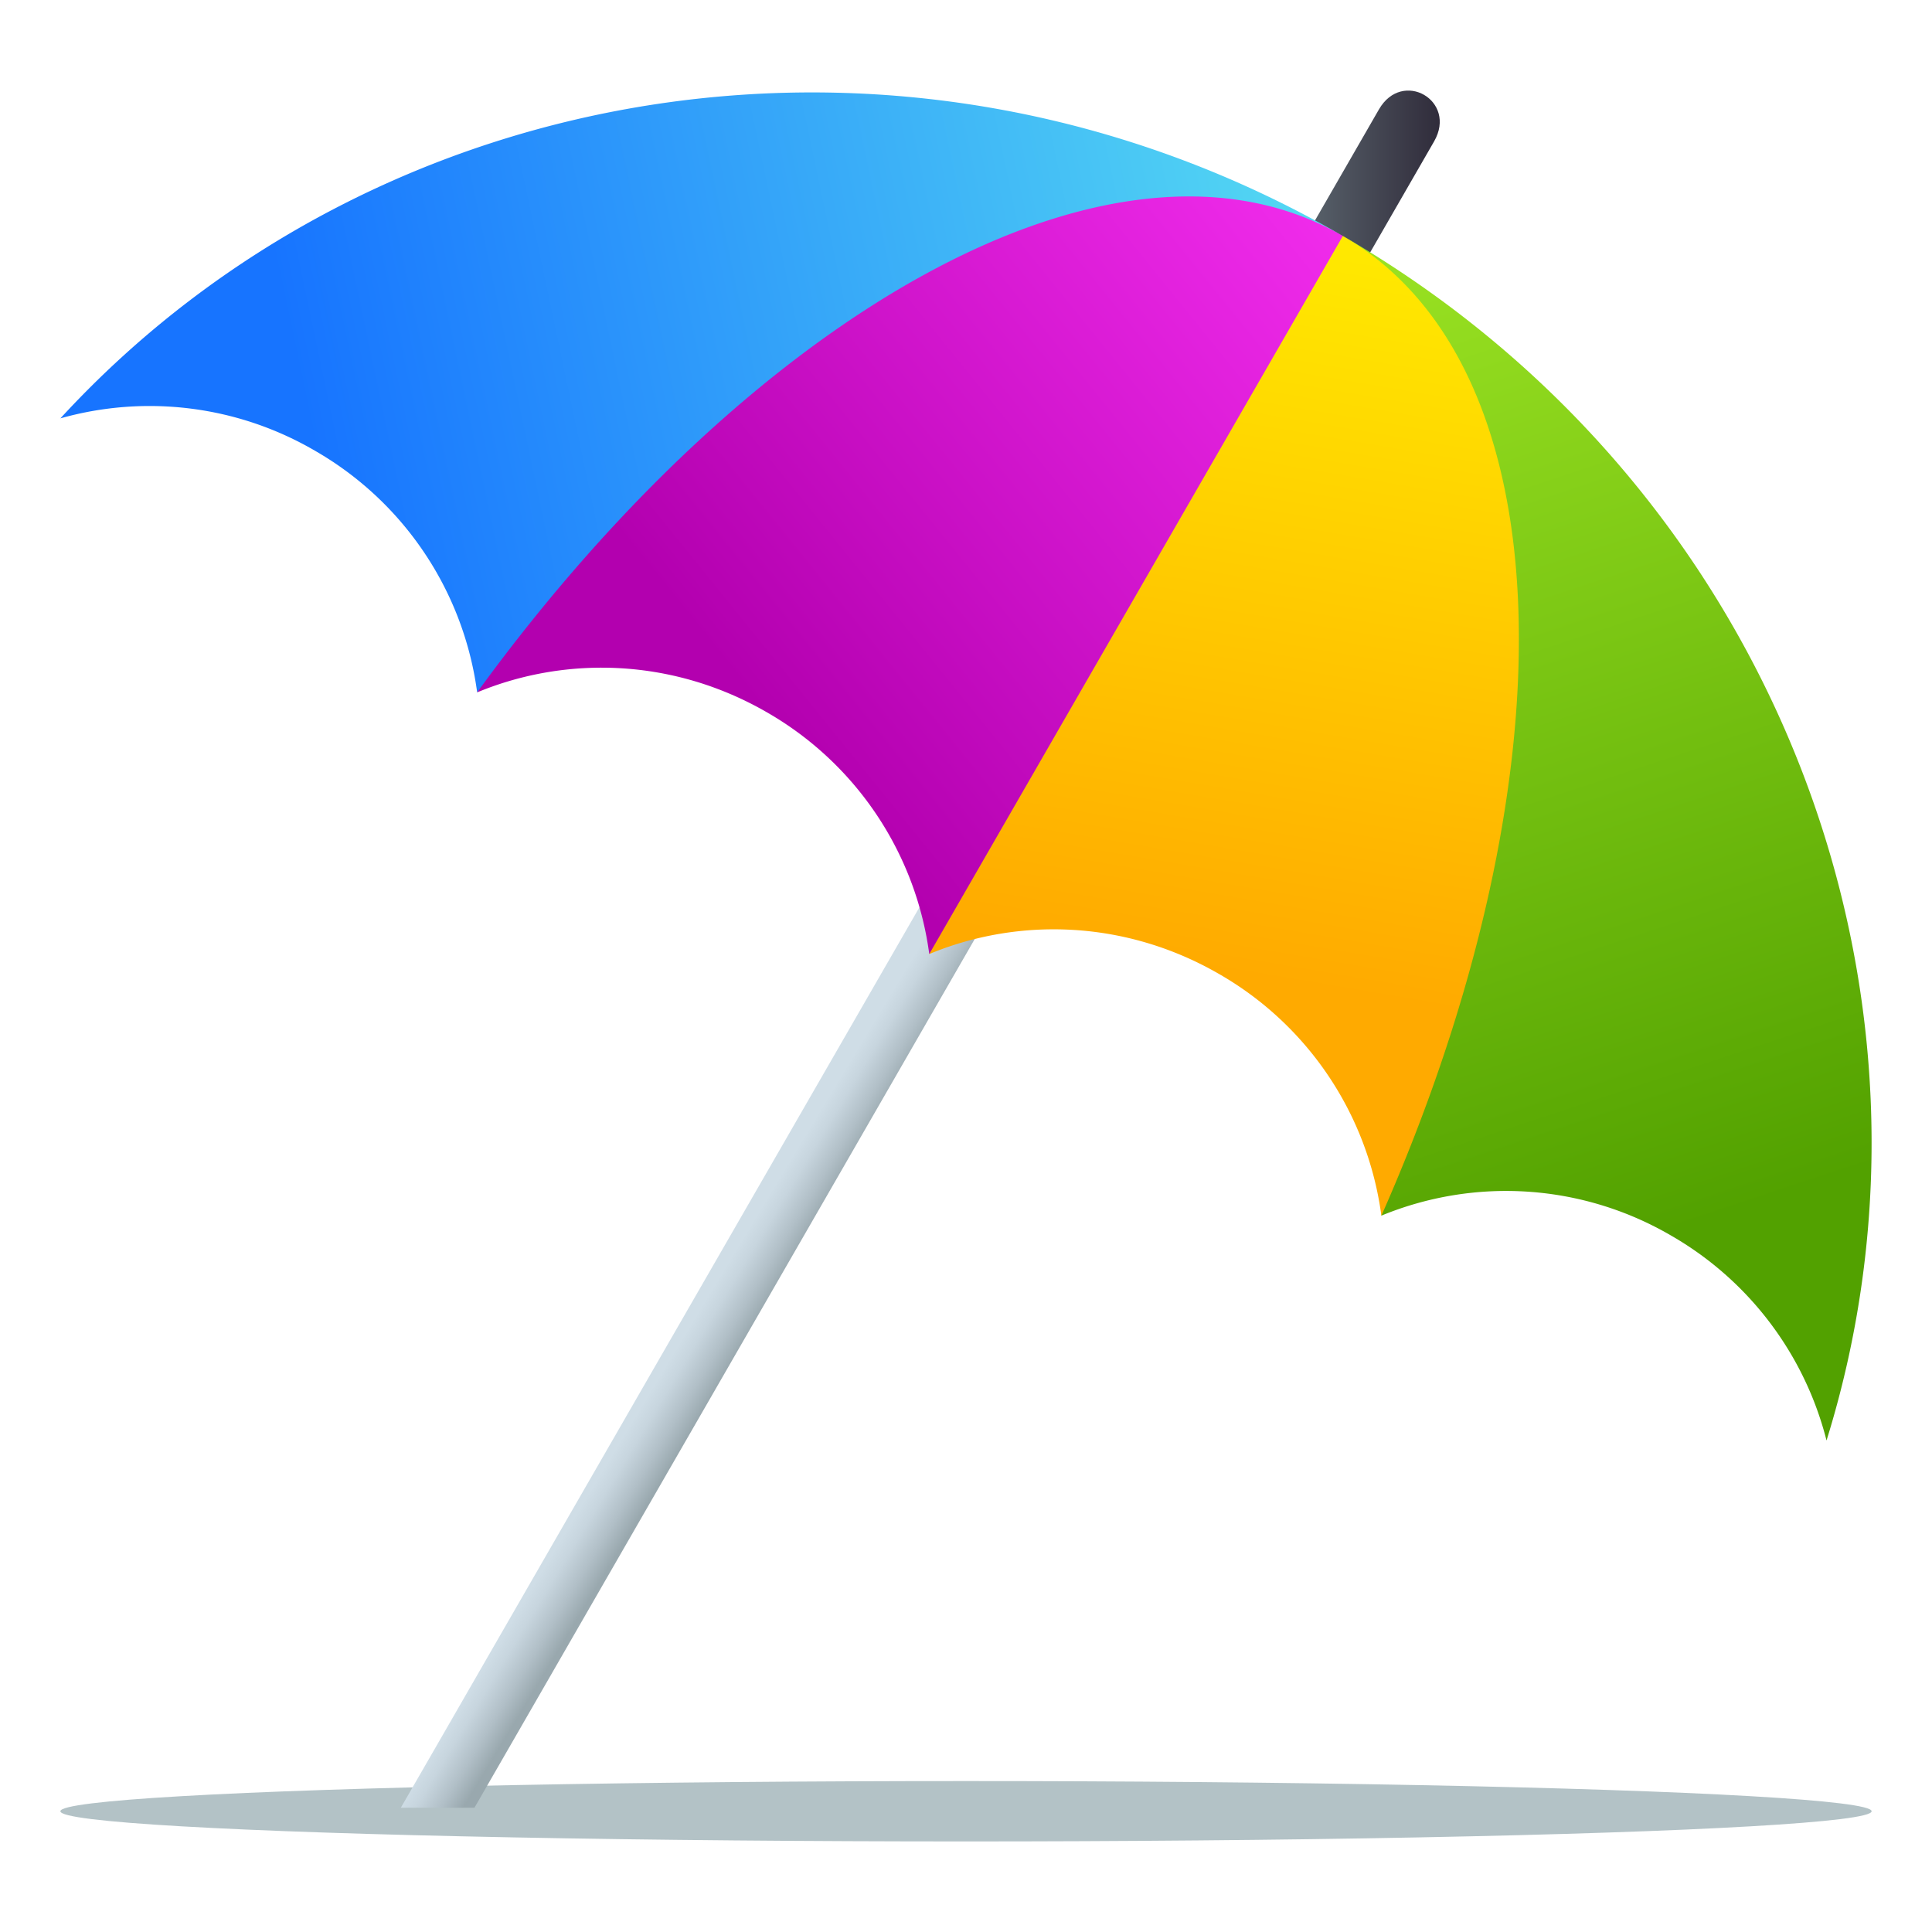
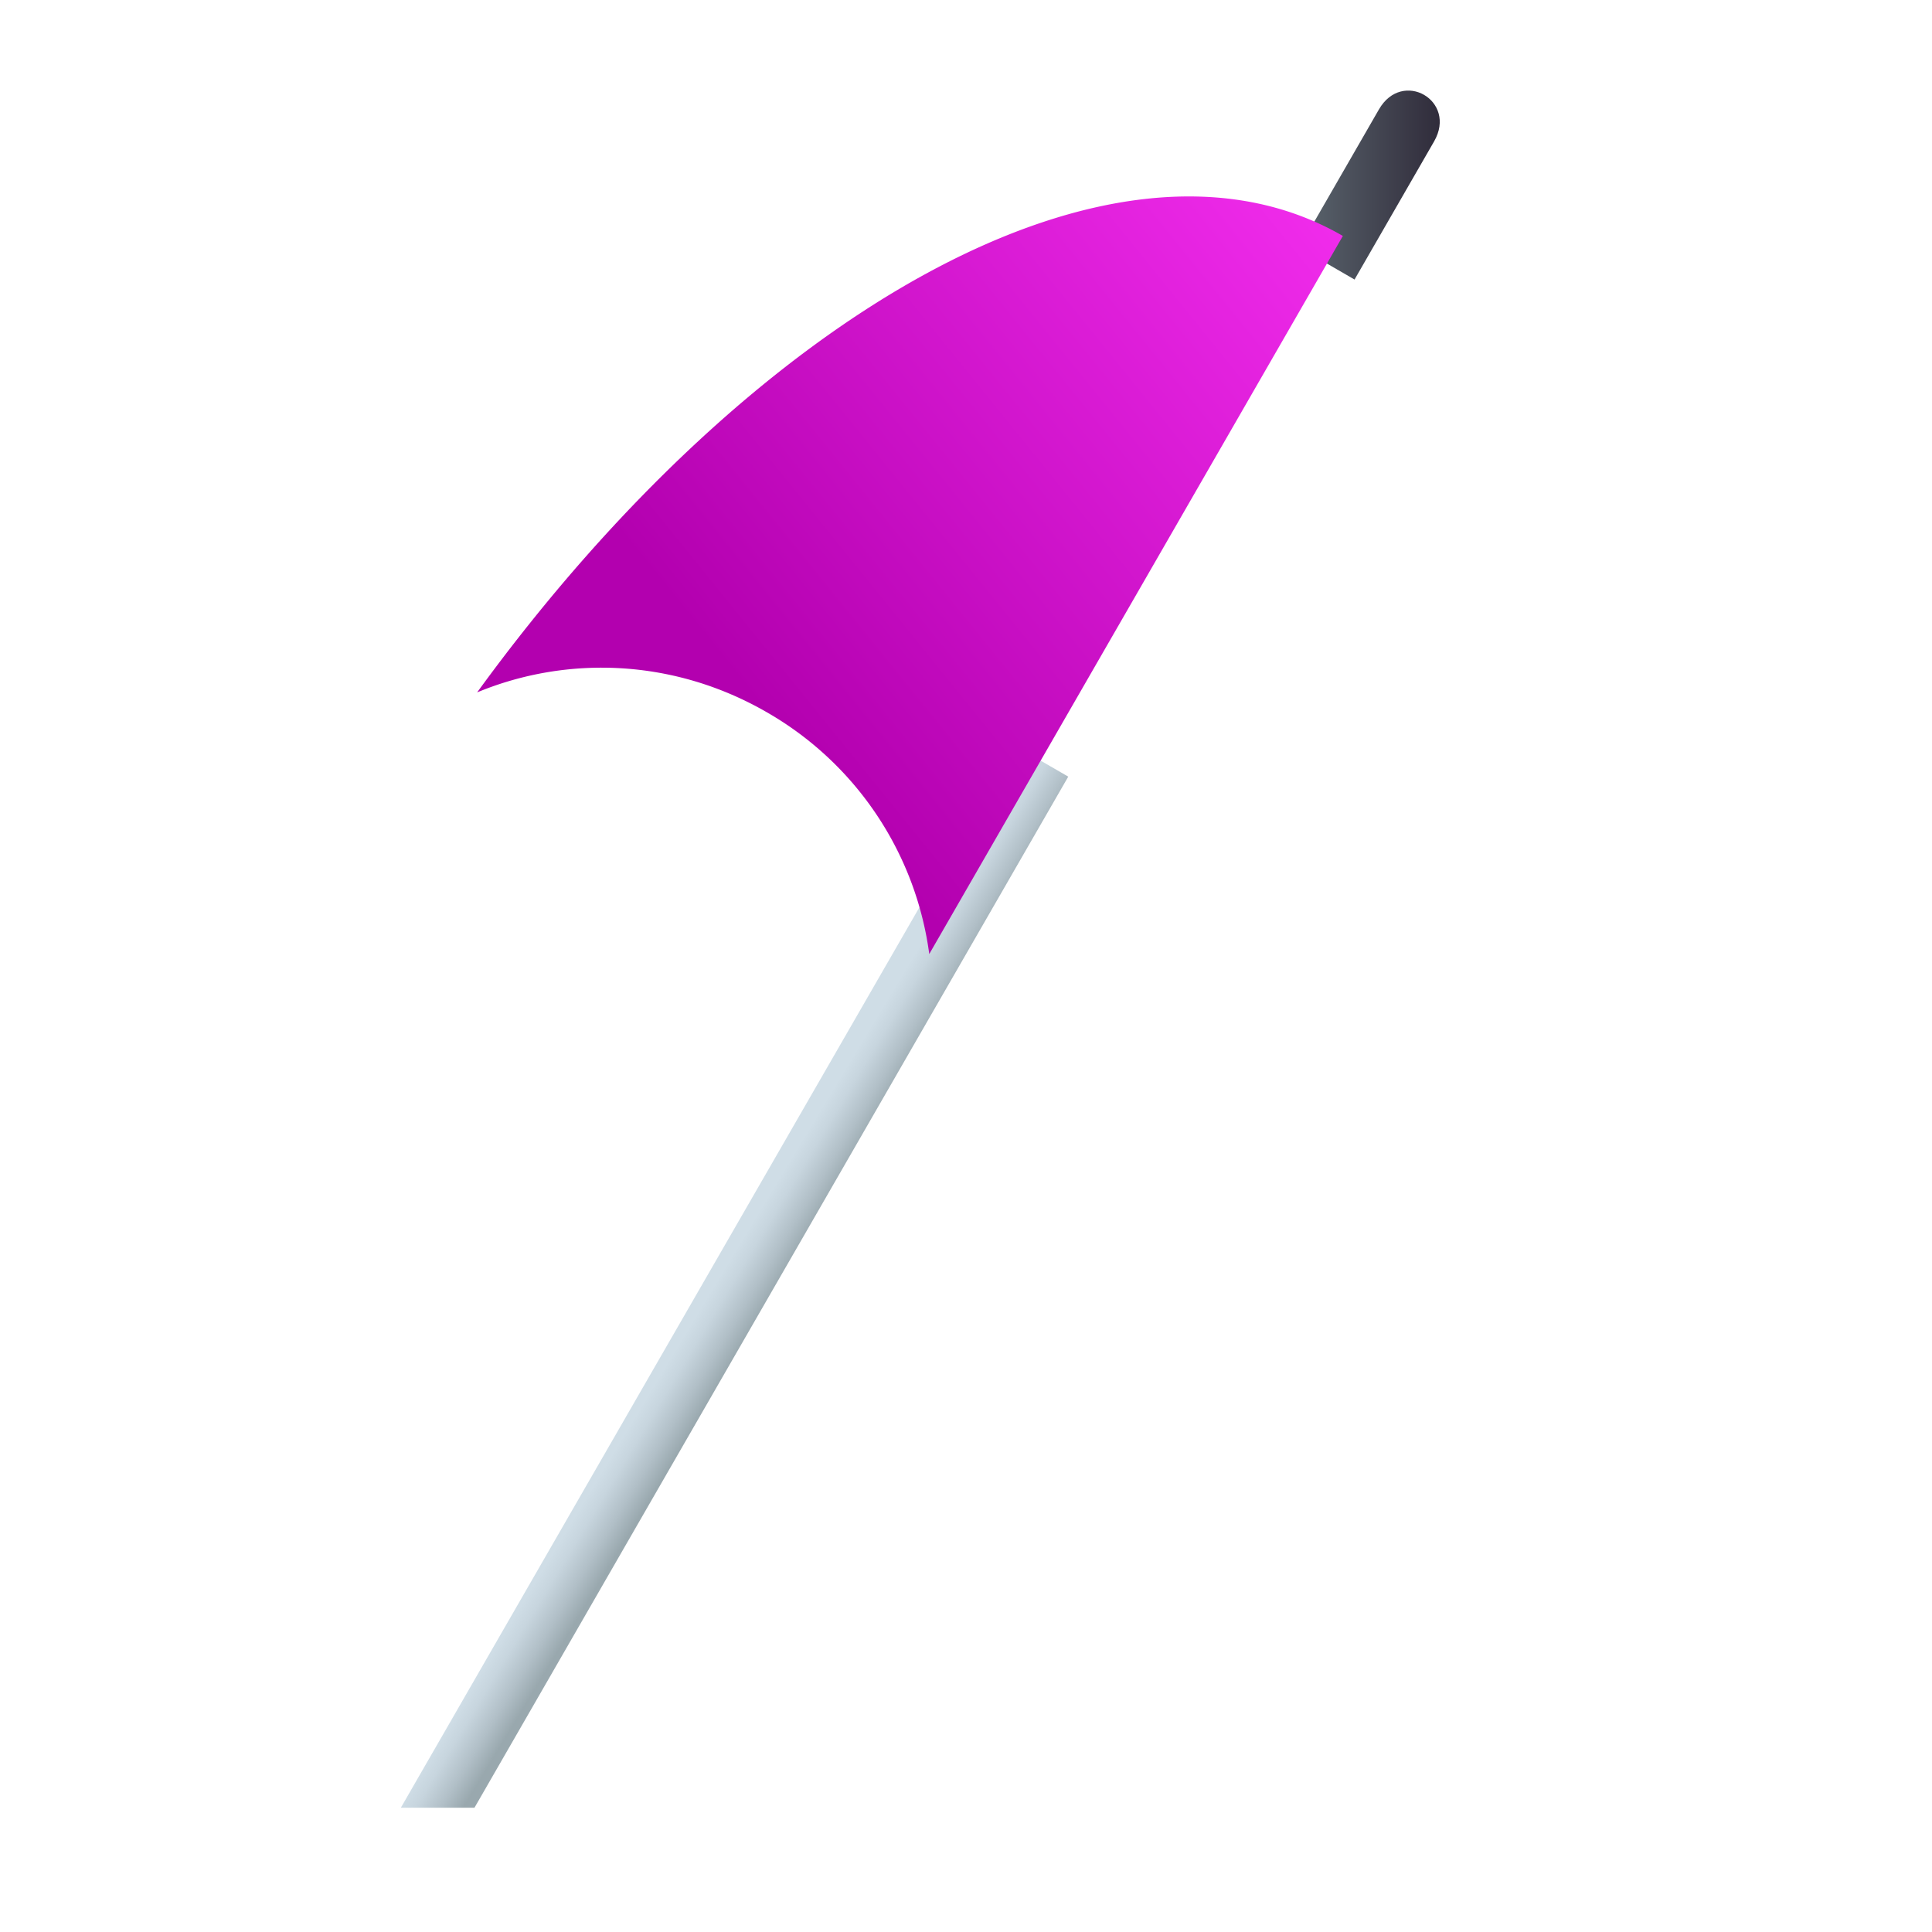
<svg xmlns="http://www.w3.org/2000/svg" width="64" height="64" viewBox="0 0 64 64">
-   <ellipse fill="#B3C2C6" cx="32" cy="60" rx="30" ry="1" />
  <linearGradient id="26f1-a" gradientUnits="userSpaceOnUse" x1="43.043" y1="6.13" x2="47.694" y2="6.13">
    <stop offset="0" stop-color="#5b666e" />
    <stop offset=".231" stop-color="#515862" />
    <stop offset="1" stop-color="#302c3b" />
  </linearGradient>
  <path fill="url(#26f1-a)" d="M45.678 3.626l-2.635 4.576 1.828 1.058 2.635-4.575c.777-1.351-1.053-2.409-1.828-1.059z" />
  <linearGradient id="26f1-b" gradientUnits="userSpaceOnUse" x1="25.314" y1="43.398" x2="23.396" y2="42.239">
    <stop offset="0" stop-color="#99a8ae" />
    <stop offset=".281" stop-color="#b1bfc7" />
    <stop offset=".61" stop-color="#c7d5de" />
    <stop offset=".818" stop-color="#cfdde6" />
  </linearGradient>
  <path fill="url(#26f1-b)" d="M15.717 59.884l19.67-34.157-1.828-1.058-20.281 35.215z" />
  <linearGradient id="26f1-c" gradientUnits="userSpaceOnUse" x1="55.378" y1="40.851" x2="44.471" y2="7.931">
    <stop offset="0" stop-color="#52a100" />
    <stop offset="1" stop-color="#9be323" />
  </linearGradient>
-   <path fill="url(#26f1-c)" d="M44.484 7.816c7.529 4.357 1.273 32.455 1.273 32.455a10.846 10.846 0 0 1 9.604.661 10.927 10.927 0 0 1 5.145 6.786c4.619-14.842-1.69-31.608-16.022-39.902z" />
  <linearGradient id="26f1-d" gradientUnits="userSpaceOnUse" x1="10.366" y1="14.938" x2="44.41" y2="7.747">
    <stop offset="0" stop-color="#1774ff" />
    <stop offset="1" stop-color="#55daf2" />
  </linearGradient>
-   <path fill="url(#26f1-d)" d="M44.484 7.816c-7.53-4.358-28.678 15.118-28.678 15.118a10.89 10.89 0 0 0-5.374-8.004A10.872 10.872 0 0 0 2 13.859C12.51 2.426 30.148-.481 44.484 7.816z" />
  <linearGradient id="26f1-e" gradientUnits="userSpaceOnUse" x1="39.827" y1="32.1" x2="43.993" y2="7.569">
    <stop offset="0" stop-color="#fa0" />
    <stop offset="1" stop-color="#ffea00" />
  </linearGradient>
-   <path fill="url(#26f1-e)" d="M44.484 7.816C35.133 17 30.783 31.604 30.783 31.604c2.99-1.24 6.535-1.113 9.604.663a10.89 10.89 0 0 1 5.373 8.005c6.287-14.224 6.254-28.098-1.276-32.456z" />
  <linearGradient id="26f1-f" gradientUnits="userSpaceOnUse" x1="25.644" y1="24.103" x2="44.92" y2="8.523">
    <stop offset="0" stop-color="#b300af" />
    <stop offset="1" stop-color="#f02beb" />
  </linearGradient>
  <path fill="url(#26f1-f)" d="M44.484 7.816L30.783 31.604a10.897 10.897 0 0 0-5.373-8.005c-3.069-1.775-6.612-1.902-9.604-.663 9.141-12.573 21.148-19.478 28.678-15.12z" />
</svg>